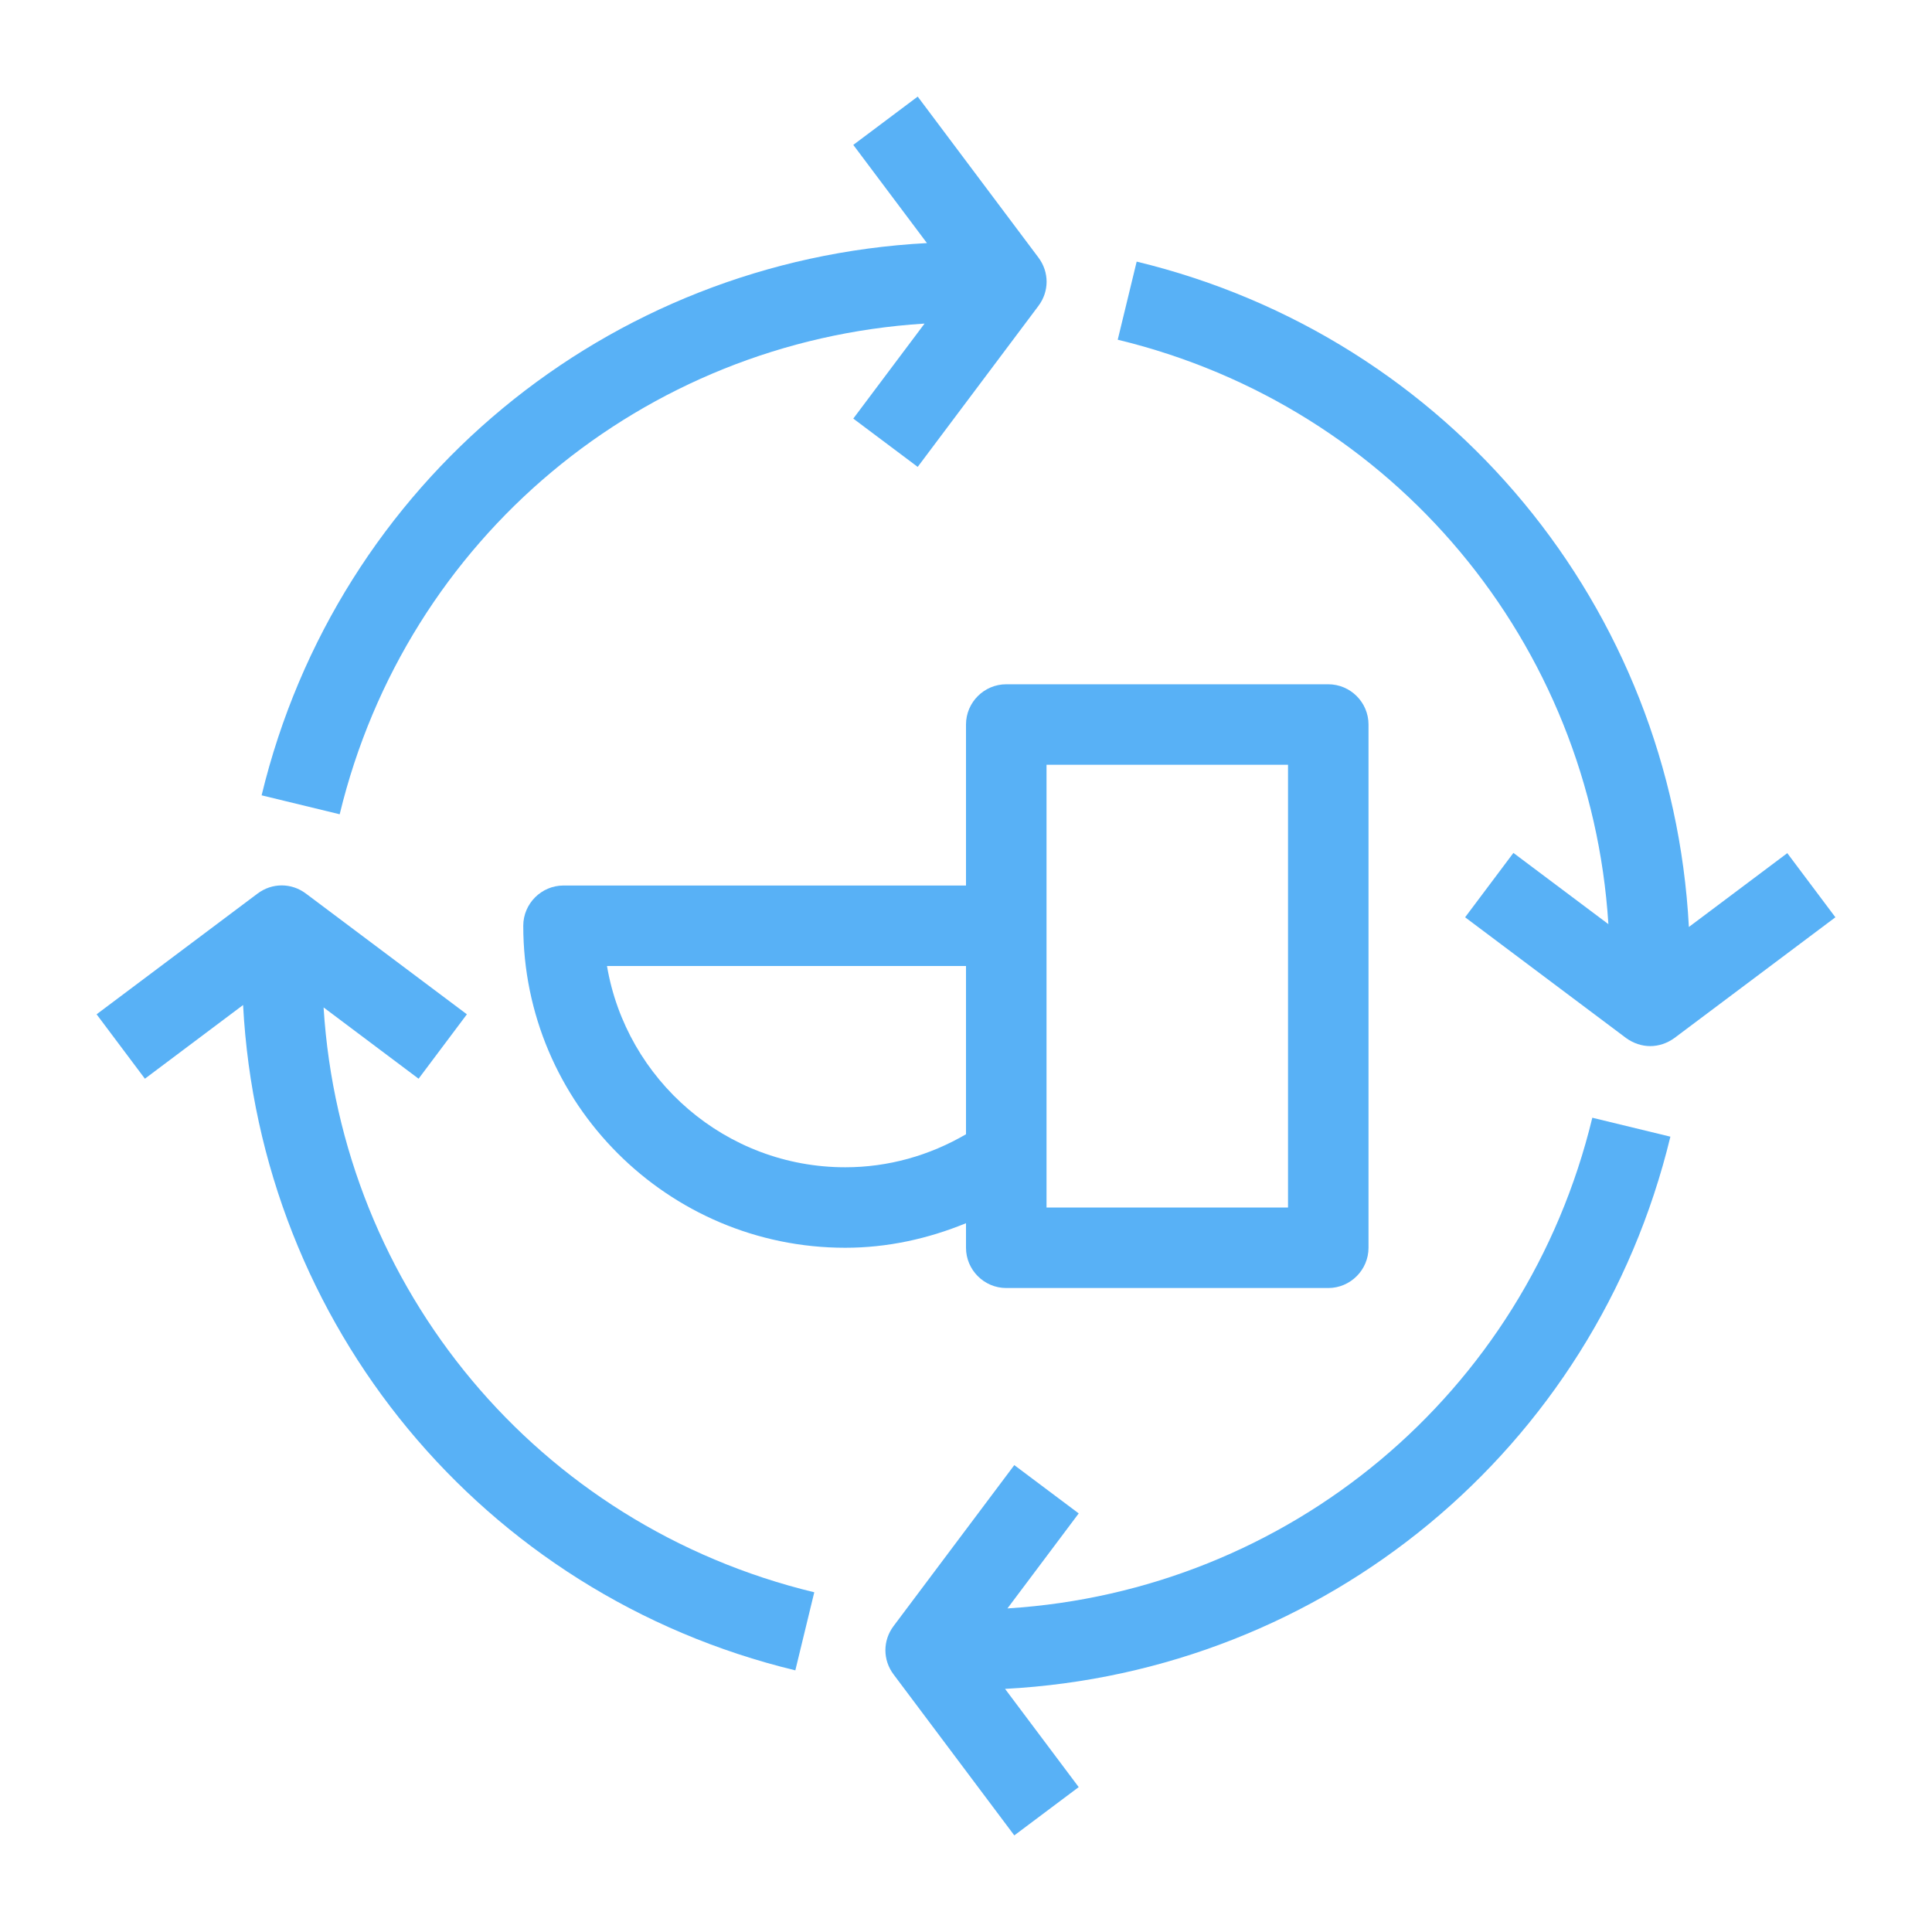
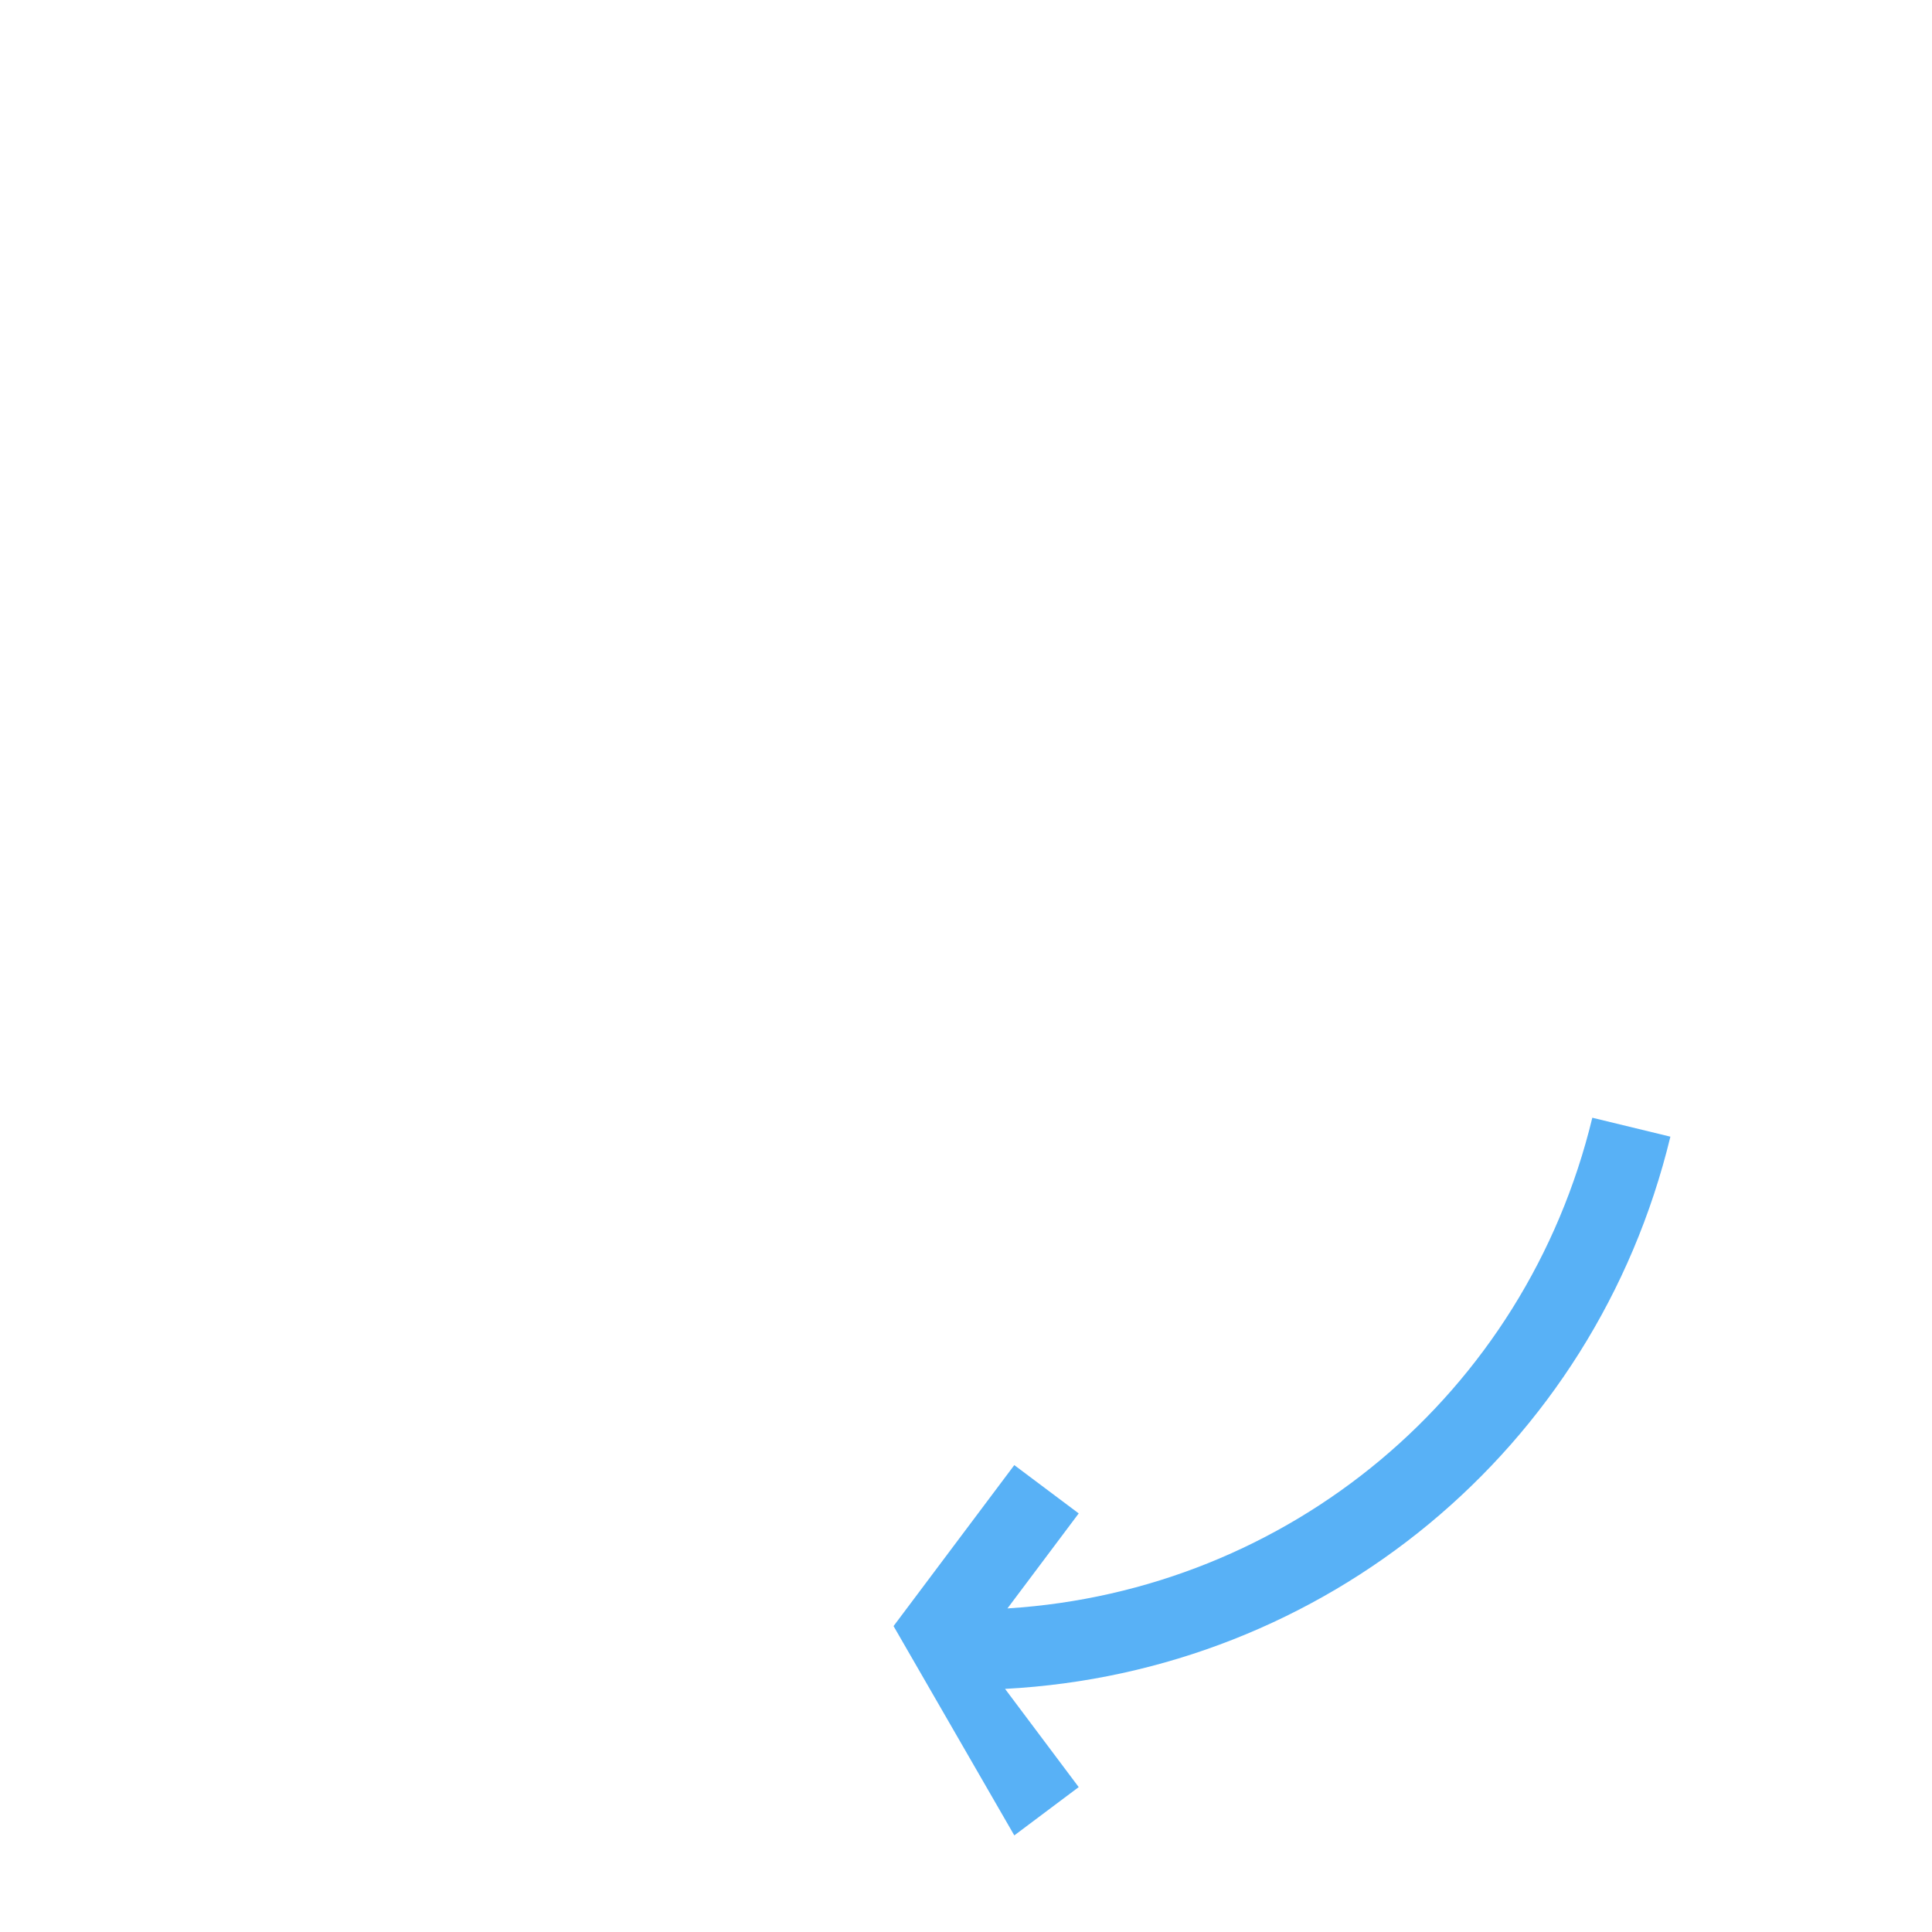
<svg xmlns="http://www.w3.org/2000/svg" width="56" height="56" viewBox="0 0 56 56" fill="none">
  <g clip-path="url(#clip0_2785_630)">
-     <path d="M28 36.167C28 36.809 28.525 37.334 29.167 37.334H38.5C39.142 37.334 39.667 36.809 39.667 36.167V21C39.667 20.358 39.142 19.834 38.5 19.834H29.167C28.525 19.834 28 20.358 28 21V25.667H16.334C15.692 25.667 15.167 26.192 15.167 26.834C15.167 31.979 19.355 36.167 24.5 36.167C25.714 36.167 26.892 35.91 28 35.455V36.167ZM30.334 22.167H37.334V35H30.334V22.167ZM24.5 33.834C21.035 33.834 18.154 31.302 17.594 28H28V32.877C26.939 33.495 25.749 33.834 24.5 33.834Z" fill="#58B1F6" />
-     <path d="M9.38 29.201L12.133 31.267L13.533 29.4L8.866 25.9C8.446 25.585 7.886 25.585 7.466 25.9L2.8 29.4L4.2 31.267L7.046 29.131C7.536 38.383 13.976 46.223 23.053 48.416L23.602 46.153C15.586 44.217 9.893 37.345 9.38 29.213V29.201Z" fill="#58B1F6" />
-     <path d="M29.202 46.62L31.267 43.867L29.4 42.467L25.9 47.133C25.585 47.553 25.585 48.113 25.9 48.533L29.4 53.2L31.267 51.8L29.132 48.953C38.384 48.463 46.224 42.023 48.417 32.947L46.154 32.398C44.217 40.413 37.345 46.107 29.214 46.62H29.202Z" fill="#58B1F6" />
-     <path d="M26.798 9.38L24.733 12.133L26.6 13.533L30.1 8.866C30.415 8.446 30.415 7.886 30.1 7.466L26.6 2.8L24.733 4.2L26.868 7.046C17.616 7.536 9.776 13.976 7.583 23.053L9.846 23.602C11.783 15.586 18.655 9.893 26.786 9.38H26.798Z" fill="#58B1F6" />
-     <path d="M51.8 24.733L48.953 26.869C48.463 17.617 42.023 9.777 32.947 7.583L32.398 9.847C40.413 11.784 46.107 18.655 46.62 26.787L43.867 24.722L42.467 26.588L47.133 30.088C47.343 30.24 47.588 30.322 47.833 30.322C48.078 30.322 48.323 30.24 48.533 30.088L53.2 26.588L51.8 24.722V24.733Z" fill="#58B1F6" />
+     <path d="M29.202 46.62L31.267 43.867L29.4 42.467L25.9 47.133L29.4 53.2L31.267 51.8L29.132 48.953C38.384 48.463 46.224 42.023 48.417 32.947L46.154 32.398C44.217 40.413 37.345 46.107 29.214 46.62H29.202Z" fill="#58B1F6" />
  </g>
  <defs>
    <clipPath id="clip0_2785_630">
      <rect width="56" height="56" fill="white" />
    </clipPath>
  </defs>
</svg>